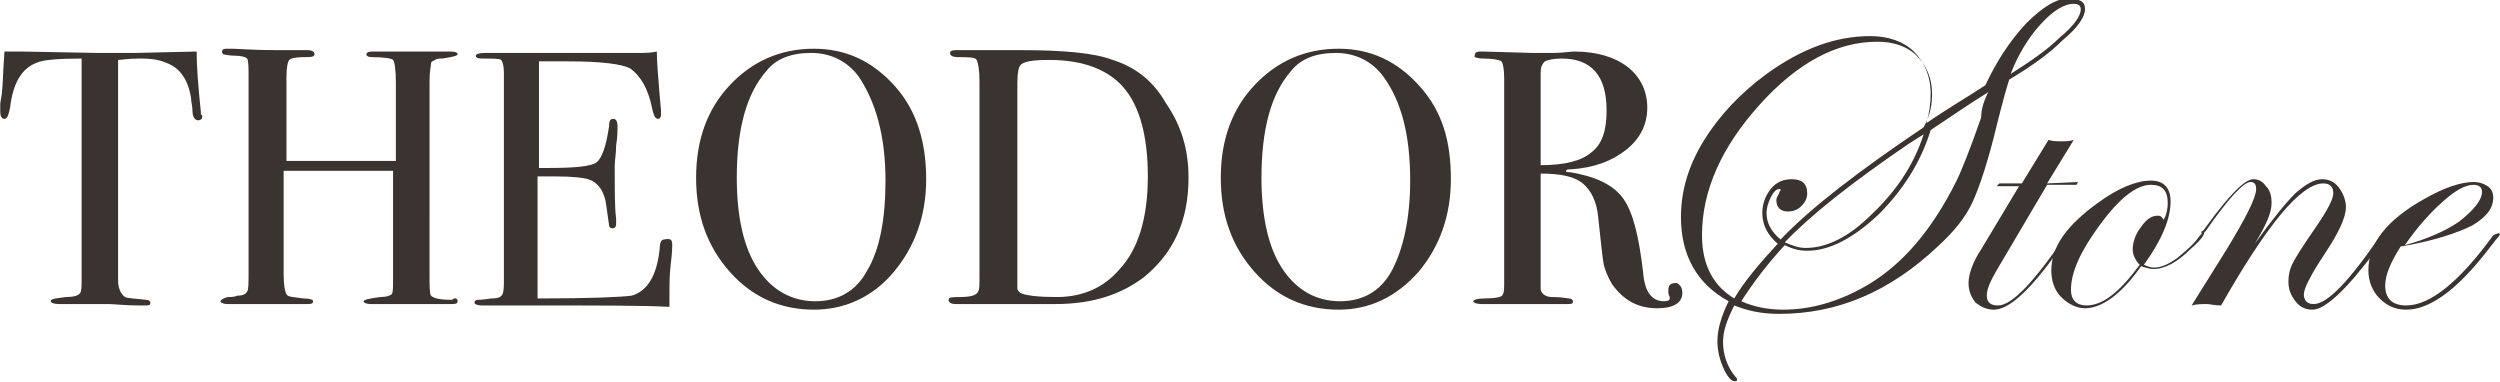
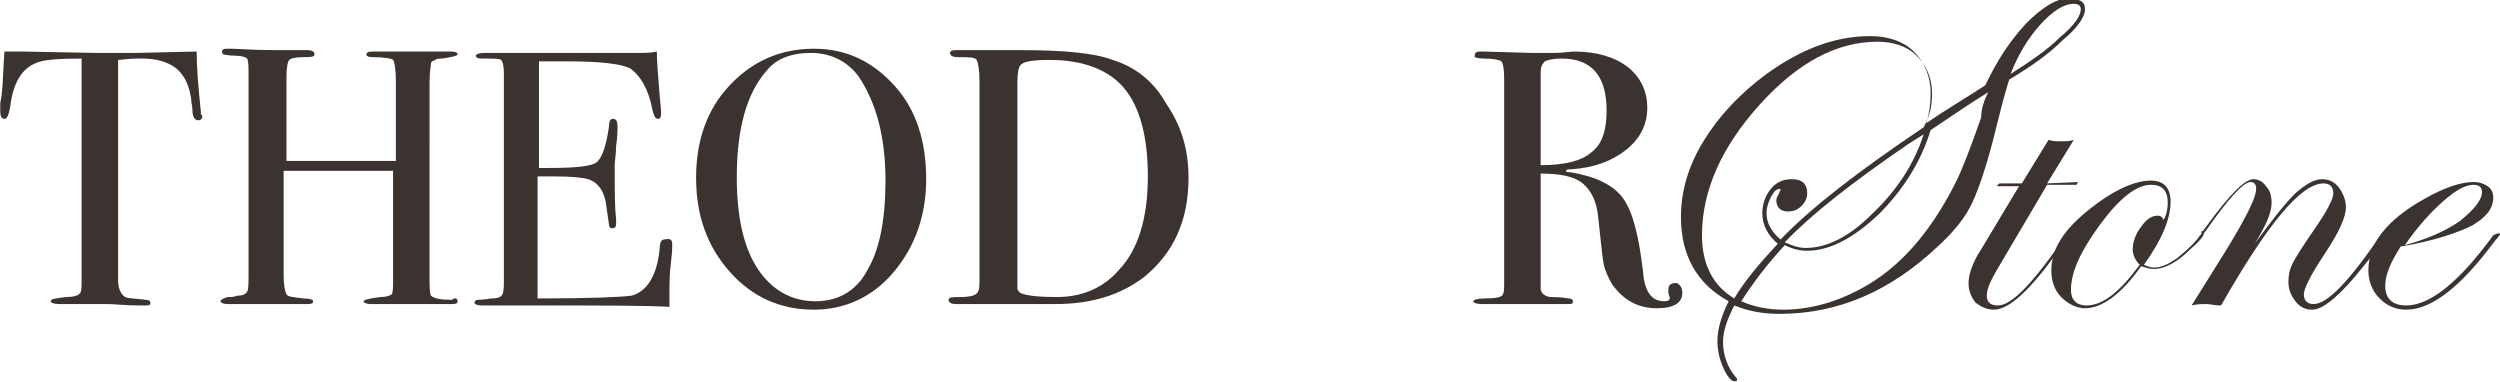
<svg xmlns="http://www.w3.org/2000/svg" version="1.1" id="Слой_1" x="0px" y="0px" viewBox="0 0 178.2 27.2" style="enable-background:new 0 0 178.2 27.2;" xml:space="preserve">
  <style type="text/css"> .st0{fill:#3A3330;} </style>
  <g id="Layer_2" transform="translate(-592.282, -641.427)">
    <path class="st0" d="M606.7,649.7c0,0.2-0.1,0.3-0.3,0.3s-0.4-0.2-0.4-0.7c0-0.3-0.1-0.6-0.1-0.9c-0.1-0.6-0.3-1.2-0.6-1.6 c-0.4-0.6-1-0.9-1.8-1.1c-0.5-0.1-1-0.1-1.3-0.1c-0.8,0-1.3,0.1-1.5,0.1v15.7c0,0.6,0.2,1,0.5,1.2c0.2,0.1,0.7,0.1,1.5,0.2 c0.2,0,0.3,0.1,0.3,0.2c0,0.2-0.1,0.2-0.4,0.2c-0.1,0-0.3,0-0.4,0c-1,0-1.8-0.1-2.2-0.1c-0.6,0-1.1,0-1.6,0s-1.1,0-1.9,0 c-0.4,0-0.6-0.1-0.6-0.2c0-0.2,0.4-0.2,1.1-0.3c0.5,0,0.9-0.1,1-0.3c0.1-0.1,0.1-0.5,0.1-1.1v-15.6c-1.7,0-2.8,0.1-3.2,0.3 c-1.1,0.4-1.7,1.5-1.9,3.2c-0.1,0.5-0.2,0.8-0.4,0.8s-0.3-0.2-0.3-0.5c0-0.2,0-0.4,0-0.6l0.1-0.6c0.1-0.8,0.1-1.8,0.2-3.1h1.2 l5.3,0.1c0.6,0,1.6,0,2.9,0l4.3-0.1c0,1,0.1,2.4,0.3,4.3c0,0.1,0,0.1,0,0.2C606.7,649.6,606.7,649.7,606.7,649.7z" />
    <path class="st0" d="M624.9,662.9c0,0.2-0.2,0.2-0.5,0.2h-3.6c-0.2,0-0.6,0-1.1,0s-0.8,0-1,0c-0.3,0-0.5-0.1-0.5-0.2 s0.4-0.2,1.2-0.3c0.4,0,0.7-0.1,0.8-0.2c0.1-0.1,0.1-0.5,0.1-1.2v-7.6h-7.8v7.4c0,0.8,0.1,1.2,0.2,1.4s0.5,0.2,1.2,0.3 c0.5,0,0.7,0.1,0.7,0.2c0,0.2-0.2,0.2-0.5,0.2h-0.2c-0.4,0-0.9,0-1.3,0s-0.7,0-0.8,0c-0.2,0-0.6,0-1.1,0s-1.2,0-2.2,0 c-0.3,0-0.5-0.1-0.5-0.2s0.2-0.2,0.5-0.3c0.2,0,0.5,0,0.7-0.1c0.4,0,0.6-0.1,0.7-0.3c0.1-0.1,0.1-0.6,0.1-1.5V647 c0-0.8,0-1.2-0.1-1.4c-0.1-0.1-0.4-0.2-0.8-0.2c-0.5,0-0.9-0.1-0.9-0.1s-0.1-0.1-0.1-0.2c0-0.1,0.1-0.2,0.3-0.2c0.1,0,0.2,0,0.4,0 c0.4,0,1.5,0.1,3.1,0.1c0.9,0,1.5,0,1.8,0c0.1,0,0.3,0,0.5,0c0.3,0,0.5,0.1,0.5,0.3s-0.3,0.2-0.8,0.2c-0.6,0-0.9,0.1-1,0.2 s-0.2,0.5-0.2,1.2v6h7.8v-5.6c0-0.9-0.1-1.5-0.2-1.6s-0.6-0.2-1.5-0.2c-0.3,0-0.4-0.1-0.4-0.2s0.1-0.2,0.4-0.2h0.1 c0.2,0,0.7,0,1.3,0s1.1,0,1.4,0c1.1,0,1.8,0,2.1,0s0.6,0,0.7,0c0.4,0,0.5,0.1,0.5,0.2s-0.4,0.2-1.1,0.3c-0.2,0-0.4,0-0.5,0.1 c-0.2,0.1-0.3,0.1-0.3,0.3c0,0.1-0.1,0.5-0.1,1.2V661c0,0.8,0,1.3,0.1,1.5c0.2,0.2,0.7,0.3,1.5,0.3 C624.7,662.6,624.9,662.7,624.9,662.9z" />
    <path class="st0" d="M640.2,658.9c0,0.1,0,0.5-0.1,1.3s-0.1,1.5-0.1,2.2v0.9c-1.7-0.1-5.1-0.1-10.1-0.1c-0.6,0-1.2,0-1.8,0 s-1,0-1.2,0h-0.3c-0.3,0-0.5-0.1-0.5-0.2c0-0.1,0.1-0.2,0.2-0.2c0.1,0,0.4,0,1-0.1c0.5,0,0.7-0.1,0.8-0.3s0.1-0.6,0.1-1.2v-14.6 c0-0.5-0.1-0.8-0.2-0.9s-0.6-0.1-1.4-0.1c-0.3,0-0.4-0.1-0.4-0.2s0.2-0.2,0.6-0.2h4.4c0.2,0,1.1,0,2.9,0c1.8,0,3,0,3.6,0 c0.5,0,1,0,1.4-0.1c0,0.7,0.1,1.8,0.2,3.1l0.1,1.1c0,0.1,0,0.2,0,0.3c0,0.2-0.1,0.3-0.2,0.3c-0.2,0-0.3-0.2-0.4-0.6 c-0.3-1.6-0.9-2.5-1.6-3c-0.6-0.3-2-0.5-4.4-0.5h-2.1v7.6h0.6c1.9,0,3.1-0.1,3.5-0.4c0.4-0.3,0.7-1.2,0.9-2.6 c0-0.4,0.1-0.5,0.3-0.5s0.3,0.2,0.3,0.5s0,0.8-0.1,1.4c0,0.6-0.1,1.1-0.1,1.4c0,1.9,0,3.1,0.1,3.8c0,0.2,0,0.3,0,0.4 c0,0.2-0.1,0.3-0.3,0.3c-0.1,0-0.2-0.1-0.2-0.2s-0.1-0.6-0.2-1.4c-0.1-1-0.6-1.7-1.3-1.9c-0.3-0.1-1.1-0.2-2.4-0.2h-1.2v8.7 c3.8,0,6-0.1,6.7-0.2c1.1-0.3,1.8-1.4,2-3.3c0-0.4,0.1-0.7,0.3-0.7C640.1,658.4,640.2,658.5,640.2,658.9z" />
    <path class="st0" d="M658.3,654.2c0,2.6-0.8,4.8-2.3,6.6s-3.5,2.7-5.7,2.7c-2.4,0-4.4-0.9-6-2.7s-2.4-4-2.4-6.7s0.8-4.9,2.4-6.6 c1.6-1.7,3.6-2.6,6-2.6c2.3,0,4.2,0.9,5.8,2.7C657.6,649.3,658.3,651.5,658.3,654.2z M655.4,654.3c0-3.2-0.7-5.6-1.9-7.4 c-0.8-1.1-2-1.7-3.4-1.7s-2.5,0.4-3.2,1.3c-1.4,1.6-2.1,4.1-2.1,7.6c0,2.8,0.5,5,1.5,6.5s2.4,2.3,4.1,2.3c1.6,0,2.9-0.7,3.7-2.2 C655,659.2,655.4,657,655.4,654.3z" />
    <path class="st0" d="M677,654.1c0,3.1-1.1,5.4-3.2,7.1c-1.6,1.2-3.6,1.9-6.3,1.9c-0.1,0-0.4,0-0.9,0s-1.3,0-2.4,0h-1.3h-2.1 c-0.1,0-0.3,0-0.4,0c-0.3,0-0.5-0.1-0.5-0.3s0.3-0.2,0.8-0.2c0.7,0,1.2-0.1,1.3-0.4c0.1-0.1,0.1-0.5,0.1-1v-14 c0-0.8-0.1-1.3-0.2-1.5s-0.6-0.2-1.3-0.2c-0.4,0-0.6-0.1-0.6-0.3c0-0.1,0.1-0.2,0.4-0.2c0,0,0.2,0,0.6,0s0.8,0,1.2,0h2.8 c3.1,0,5.3,0.2,6.6,0.7c1.6,0.5,2.9,1.5,3.8,3.1C676.5,650.4,677,652.1,677,654.1z M674.1,654c0-2.9-0.6-5-1.7-6.3 c-1.1-1.3-2.9-2-5.3-2c-1.2,0-1.9,0.1-2.1,0.4c-0.1,0.1-0.2,0.5-0.2,1.2v13.8c0,0.5,0,0.8,0,0.9s0.1,0.2,0.2,0.3 c0.4,0.2,1.3,0.3,2.6,0.3c1.9,0,3.4-0.7,4.5-2C673.4,659.2,674.1,657,674.1,654z" />
-     <path class="st0" d="M695.7,654.2c0,2.6-0.8,4.8-2.3,6.6c-1.6,1.8-3.5,2.7-5.7,2.7c-2.4,0-4.4-0.9-6-2.7s-2.4-4-2.4-6.7 s0.8-4.9,2.4-6.6c1.6-1.7,3.6-2.6,6-2.6c2.3,0,4.2,0.9,5.8,2.7S695.7,651.5,695.7,654.2z M692.8,654.3c0-3.2-0.6-5.6-1.9-7.4 c-0.8-1.1-2-1.7-3.4-1.7s-2.5,0.4-3.2,1.3c-1.4,1.6-2.1,4.1-2.1,7.6c0,2.8,0.5,5,1.5,6.5s2.4,2.3,4.1,2.3c1.6,0,2.9-0.7,3.7-2.2 C692.3,659.2,692.8,657,692.8,654.3z" />
    <path class="st0" d="M712.2,662.3c0,0.7-0.6,1.1-1.8,1.1c-1.4,0-2.4-0.6-3.2-1.7c-0.3-0.5-0.5-1-0.6-1.4c-0.1-0.5-0.2-1.6-0.4-3.4 c-0.1-1.1-0.5-1.9-1.1-2.4s-1.6-0.7-3-0.7v8.2c0,0.3,0.3,0.6,0.8,0.6c0.2,0,0.6,0,1.2,0.1c0.2,0,0.3,0.1,0.3,0.2 c0,0.2-0.1,0.2-0.4,0.2h-0.3c-0.2,0-0.9,0-2.3,0c-0.3,0-0.7,0-1.3,0s-1,0-1.2,0h-1c-0.4,0-0.6-0.1-0.6-0.2c0-0.1,0.3-0.2,0.8-0.2 c0.8,0,1.3-0.1,1.3-0.3c0.1-0.1,0.1-0.4,0.1-1V647c0-0.7-0.1-1.1-0.2-1.2c-0.1-0.1-0.6-0.2-1.3-0.2c-0.4,0-0.7-0.1-0.6-0.2 c0-0.2,0.1-0.3,0.4-0.3c0.1,0,0.1,0,0.2,0l3.5,0.1c0.3,0,0.8,0,1.5,0s1.2-0.1,1.5-0.1c1.6,0,2.9,0.4,3.8,1.1 c0.9,0.7,1.4,1.7,1.4,2.9s-0.5,2.2-1.5,3s-2.3,1.3-4,1.4c-0.2,0-0.2,0-0.3,0.1c0,0.1,0.1,0.1,0.3,0.1c1.8,0.3,3.1,0.9,3.8,1.9 s1.1,2.7,1.4,5.2c0.1,1.4,0.6,2.1,1.5,2.1c0.3,0,0.4-0.1,0.4-0.2c0,0,0,0,0-0.1c-0.1-0.2-0.1-0.3-0.1-0.5c0-0.4,0.2-0.5,0.6-0.5 C712,661.7,712.2,661.9,712.2,662.3z M706.8,649.3c0-2.5-1.1-3.7-3.2-3.7c-0.6,0-1,0.1-1.2,0.2c-0.2,0.2-0.3,0.4-0.3,0.8v6.6 c1.7,0,2.9-0.3,3.6-0.9C706.5,651.7,706.8,650.7,706.8,649.3z" />
    <path class="st0" d="M740.9,642.1c0,0.5-0.5,1.3-1.6,2.2c-1,1-2.3,1.9-3.8,2.8c-0.2,0.6-0.5,1.7-0.9,3.3c-0.6,2.5-1.2,4.3-1.7,5.4 c-0.5,1.1-1.3,2.1-2.5,3.2c-3.4,3.2-7.1,4.8-11.3,4.8c-1.2,0-2.2-0.2-3.2-0.6c-0.5,1-0.8,1.8-0.8,2.6c0,0.9,0.3,1.8,0.9,2.5 c0.1,0.1,0.1,0.1,0.1,0.2c0,0.1-0.1,0.1-0.2,0.1c-0.2,0-0.5-0.3-0.8-1s-0.4-1.3-0.4-1.9c0-0.8,0.3-1.8,0.8-2.8 c-2.2-1.2-3.4-3.2-3.4-6c0-1.8,0.5-3.6,1.6-5.4c1.1-1.8,2.6-3.4,4.5-4.8c2.5-1.8,4.9-2.7,7.4-2.7c1.3,0,2.4,0.4,3.1,1.1 s1.2,1.7,1.2,3c0,0.7-0.1,1.4-0.3,2.1c1.6-1.1,3-1.9,4.2-2.7c0.8-1.7,1.7-3.1,2.9-4.4c1.2-1.2,2.2-1.8,3.1-1.8 C740.7,641.4,740.9,641.6,740.9,642.1z M740.6,642.1c0-0.3-0.2-0.4-0.5-0.4c-0.7,0-1.5,0.5-2.4,1.5s-1.6,2.2-2.1,3.5 c1.4-0.9,2.6-1.7,3.5-2.6C740.2,643.2,740.6,642.5,740.6,642.1z M729.4,651l-1.1,0.7c-4.1,2.8-7,5.1-8.8,7c0.5,0.2,0.9,0.4,1.5,0.4 c1.5,0,3.1-0.8,4.7-2.4C727.4,655.1,728.7,653.2,729.4,651z M734,648c-1.3,0.8-2.6,1.7-4.1,2.7c-0.7,2.3-2,4.3-3.7,6 c-1.8,1.7-3.5,2.6-5.1,2.6c-0.5,0-1-0.1-1.6-0.4c-1.2,1.3-2.2,2.6-3.1,4c0.9,0.4,1.9,0.6,3,0.6c2,0,4-0.6,5.9-1.7 c1.9-1.1,3.5-2.7,4.9-4.8c0.6-0.9,1.1-1.8,1.5-2.6s1-2.3,1.8-4.6C733.5,649.2,733.7,648.6,734,648z M730,648.1c0-1.1-0.4-2-1.1-2.7 c-0.7-0.7-1.7-1-2.8-1c-2.9,0-5.7,1.5-8.4,4.5s-4.1,6.1-4.1,9.3c0,2.1,0.8,3.6,2.3,4.5c0.7-1.2,1.8-2.5,3.1-3.9 c-0.7-0.6-1.1-1.3-1.1-2.2c0-0.6,0.2-1.2,0.6-1.7c0.4-0.5,0.9-0.7,1.5-0.7c0.7,0,1.1,0.3,1.1,1c0,0.3-0.1,0.6-0.4,0.9 c-0.3,0.3-0.6,0.4-1,0.4c-0.5,0-0.8-0.3-0.8-0.8c0-0.2,0.1-0.3,0.2-0.5c0-0.1,0.1-0.2,0.1-0.2c0-0.1,0-0.1-0.1-0.1 c-0.2,0-0.4,0.2-0.6,0.6c-0.2,0.4-0.3,0.8-0.3,1.1c0,0.7,0.3,1.3,1,1.9c2.2-2.3,5.6-4.9,10.2-8C729.9,649.6,730,648.8,730,648.1z" />
    <path class="st0" d="M740.4,654.4l-0.1,0.2h-2.1l-3.6,6.1c-0.4,0.7-0.7,1.3-0.7,1.8s0.3,0.7,0.8,0.7c1,0,2.6-1.7,4.9-5.1 c0.1-0.1,0.1-0.2,0.2-0.2c0.1,0,0.1,0,0.1,0.1c0,0-0.1,0.1-0.2,0.3l-0.7,1c-2,2.8-3.5,4.2-4.6,4.2c-0.5,0-0.9-0.2-1.3-0.5 c-0.3-0.4-0.5-0.8-0.5-1.4c0-0.6,0.3-1.5,0.9-2.4l2.7-4.5h-1.6l0.2-0.2h1.6l1.9-3.1c0.3,0.1,0.6,0.1,0.9,0.1c0.3,0,0.6,0,0.9-0.1 l-1.9,3.1L740.4,654.4L740.4,654.4z" />
    <path class="st0" d="M749.4,658c0,0.2-0.3,0.6-1,1.2c-0.9,0.9-1.8,1.4-2.6,1.4c-0.3,0-0.6-0.1-0.9-0.2c-1.4,2-2.8,3-4,3 c-0.6,0-1.2-0.3-1.7-0.8s-0.7-1.2-0.7-1.9c0-1.7,1.1-3.2,3.3-4.8c1.5-1.1,2.8-1.6,3.8-1.6c0.9,0,1.4,0.5,1.4,1.5 c0,1.2-0.6,2.7-1.9,4.5c0.2,0.1,0.5,0.2,0.7,0.2c0.5,0,1-0.2,1.7-0.7c0.6-0.5,1.2-1,1.6-1.6C749.2,658.1,749.3,658,749.4,658 L749.4,658z M746.8,655.9c0-0.9-0.4-1.3-1.2-1.3c-1,0-2.2,0.9-3.6,2.8c-1.4,1.9-2.1,3.4-2.1,4.7c0,0.7,0.4,1.1,1.1,1.1 c1.2,0,2.4-1,3.8-2.9c-0.3-0.3-0.5-0.7-0.5-1.1c0-0.5,0.2-1.1,0.6-1.6c0.4-0.6,0.8-0.8,1.2-0.8c0.2,0,0.3,0.1,0.4,0.3 C746.7,656.8,746.8,656.3,746.8,655.9z" />
    <path class="st0" d="M762.4,658.1c0,0.2-0.8,1.3-2.3,3.1c-1.3,1.5-2.3,2.3-3,2.3c-0.5,0-0.9-0.2-1.2-0.6c-0.3-0.4-0.5-0.8-0.5-1.4 c0-0.5,0.1-0.9,0.3-1.3c0.2-0.4,0.7-1.2,1.6-2.5c0.9-1.3,1.3-2.1,1.3-2.5s-0.2-0.7-0.7-0.7c-1.6,0-4,2.9-7.3,8.7 c-0.5,0-0.8-0.1-1-0.1c-0.4,0-0.7,0-1.1,0.1l2.5-4c1.4-2.3,2.1-3.7,2.1-4.3c0-0.3-0.1-0.5-0.4-0.5c-0.5,0-1.6,1.2-3.2,3.5 c-0.1,0.1-0.2,0.2-0.2,0.2c-0.1,0-0.1,0-0.1-0.1s0-0.1,0.1-0.1l0.3-0.4c1.6-2.2,2.7-3.3,3.3-3.3c0.4,0,0.7,0.2,0.9,0.5 c0.3,0.3,0.4,0.7,0.4,1.2c0,0.7-0.4,1.6-1.2,2.9c1.3-1.8,2.2-2.9,2.9-3.6c0.7-0.6,1.3-1,1.9-1c0.5,0,0.9,0.2,1.2,0.6 c0.3,0.4,0.5,0.9,0.5,1.4c0,0.7-0.5,1.8-1.5,3.3s-1.5,2.5-1.5,2.9s0.2,0.7,0.7,0.7c1,0,2.6-1.7,4.9-5.1 C762.2,658,762.2,658,762.4,658.1C762.4,658,762.4,658,762.4,658.1z" />
    <path class="st0" d="M770.5,658.1c0,0-0.1,0.2-0.3,0.4l-0.7,0.9c-2.2,2.8-4.1,4.1-5.7,4.1c-0.8,0-1.4-0.3-1.9-0.8s-0.8-1.2-0.8-2 c0-1.9,1.3-3.6,4-5.1c1.4-0.8,2.6-1.2,3.5-1.2c0.4,0,0.7,0.1,1,0.3s0.4,0.5,0.4,0.8c0,0.8-0.5,1.4-1.5,2c-1,0.5-2.7,1.1-5.1,1.5 c-0.7,1.1-1.1,2-1.1,2.8c0,0.9,0.5,1.4,1.5,1.4c1.7,0,3.8-1.7,6.2-5C770.2,658.1,770.4,658,770.5,658.1 C770.5,658,770.5,658,770.5,658.1z M769.2,655.1c0-0.3-0.2-0.5-0.6-0.5c-0.6,0-1.3,0.4-2.2,1.2s-1.8,1.8-2.7,3.1 c1.5-0.4,2.9-1,3.9-1.7C768.6,656.4,769.2,655.7,769.2,655.1z" />
  </g>
</svg>